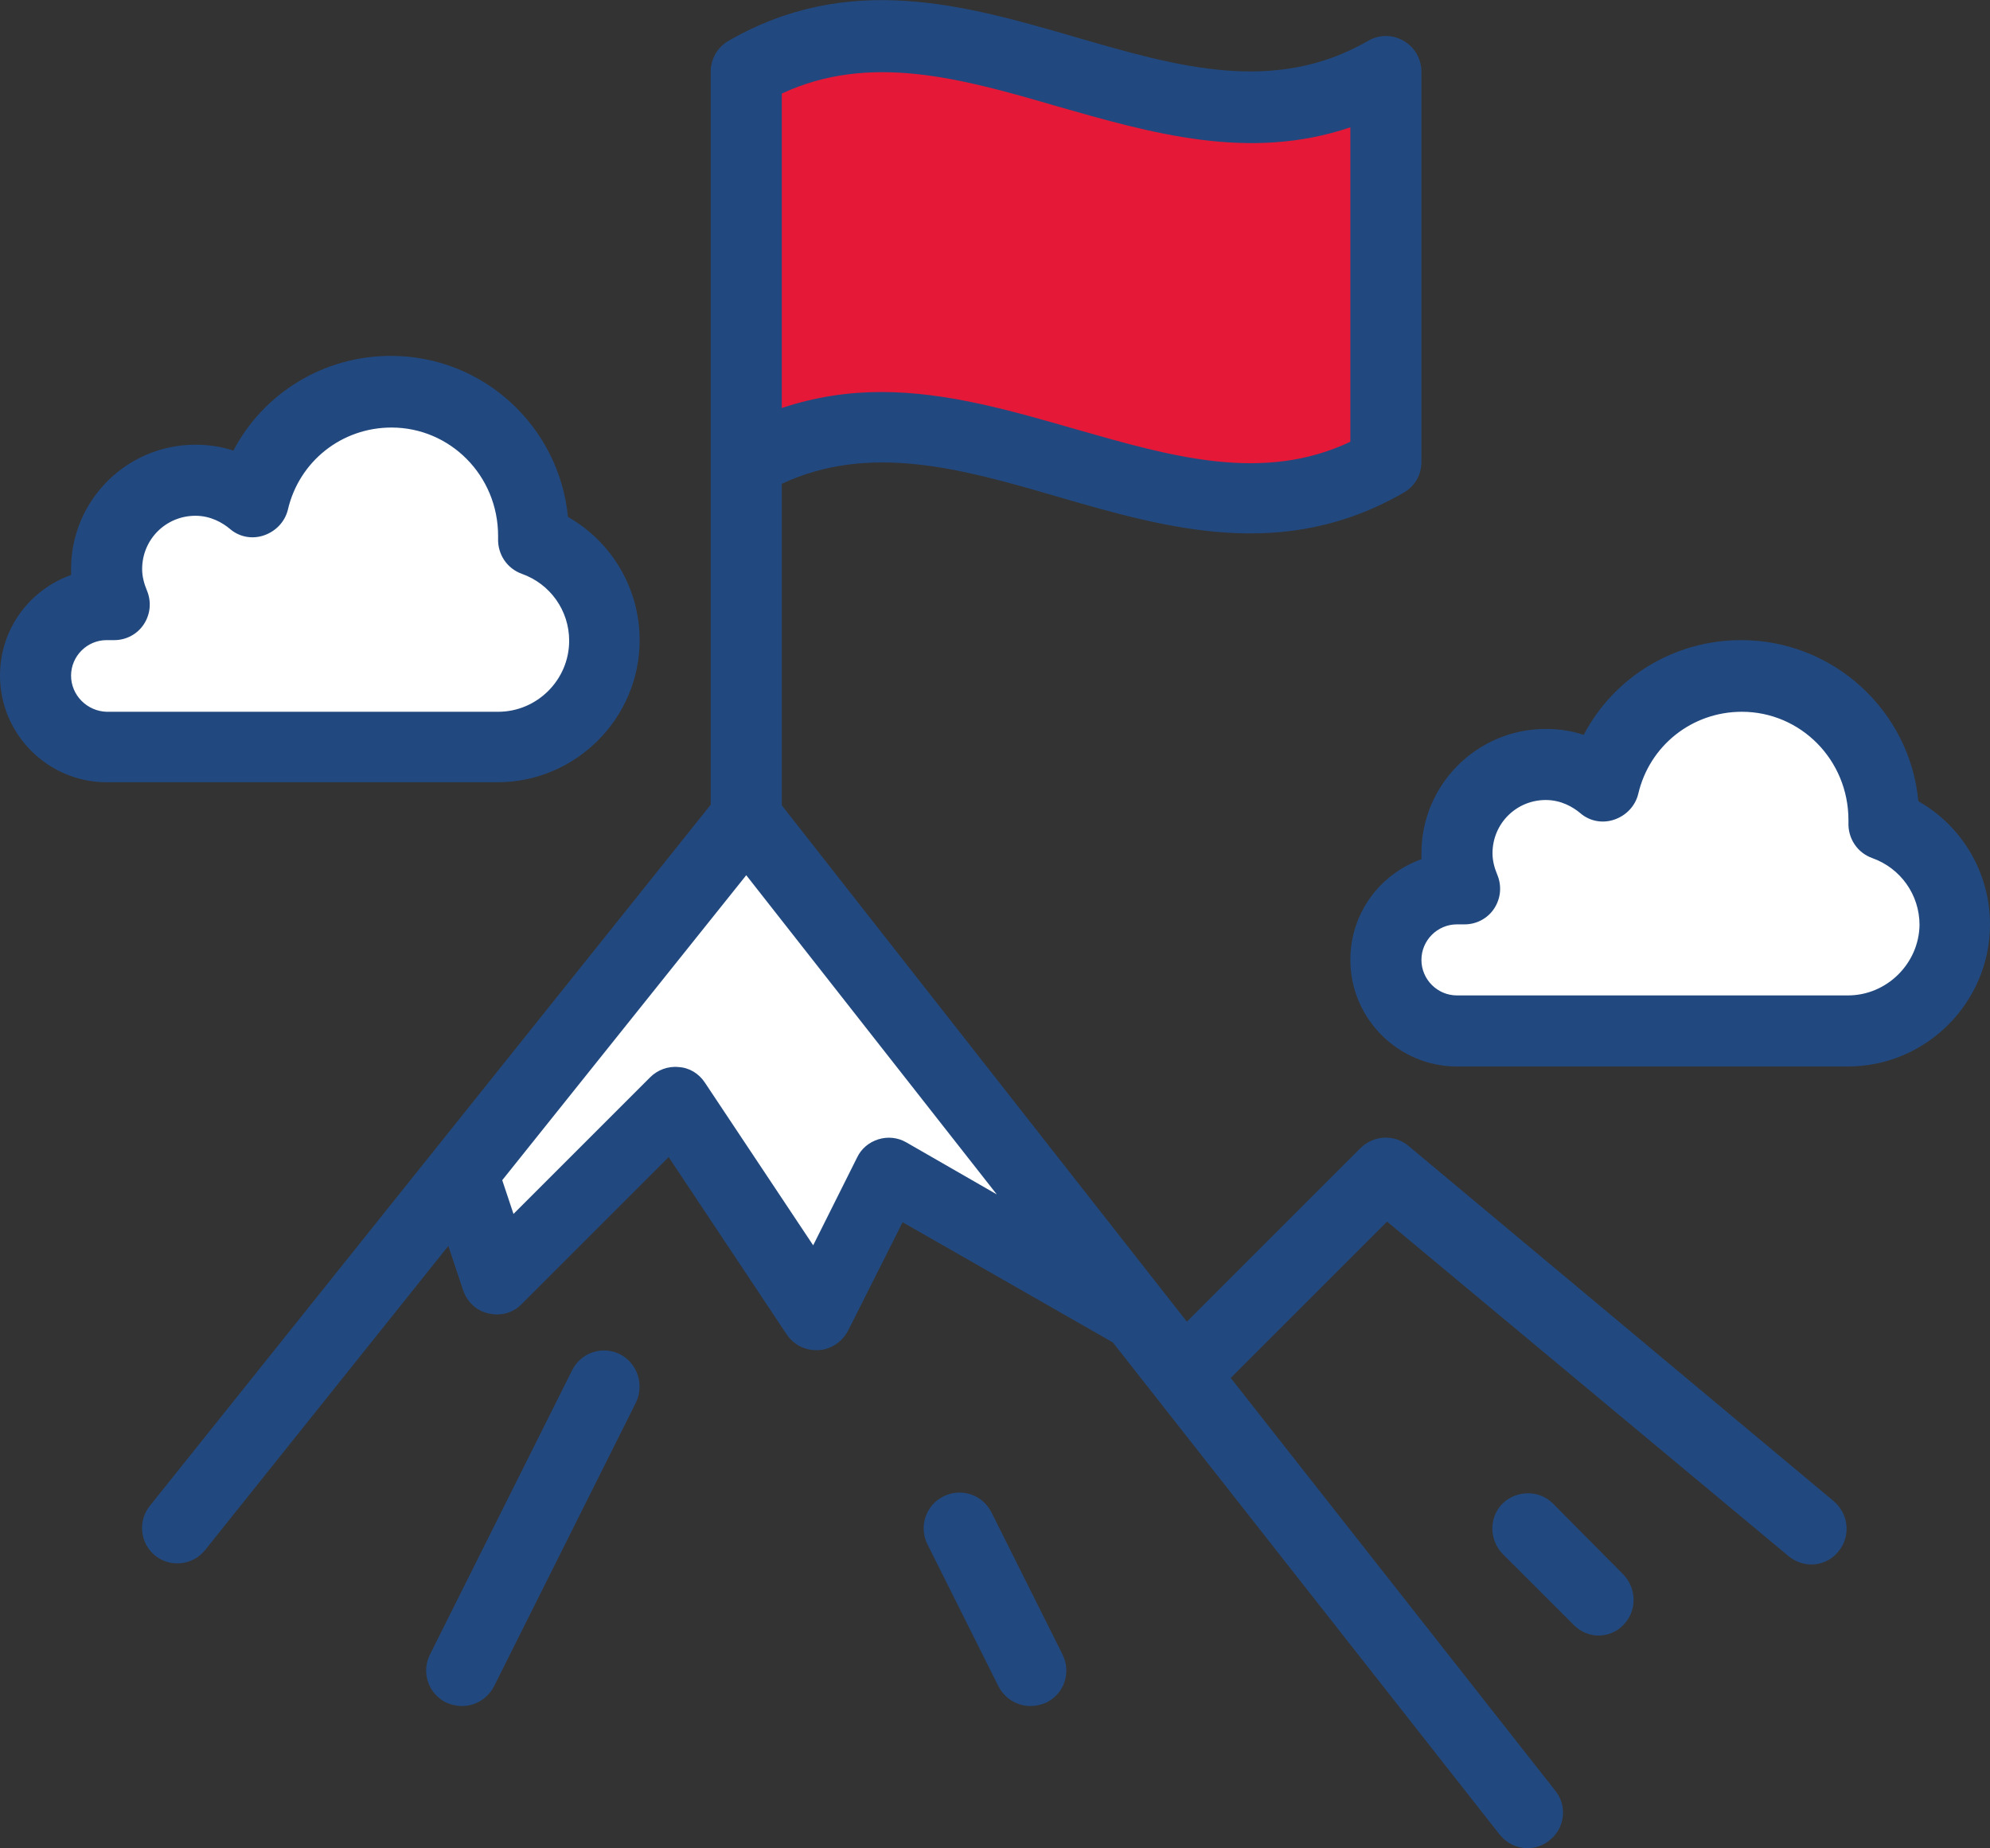
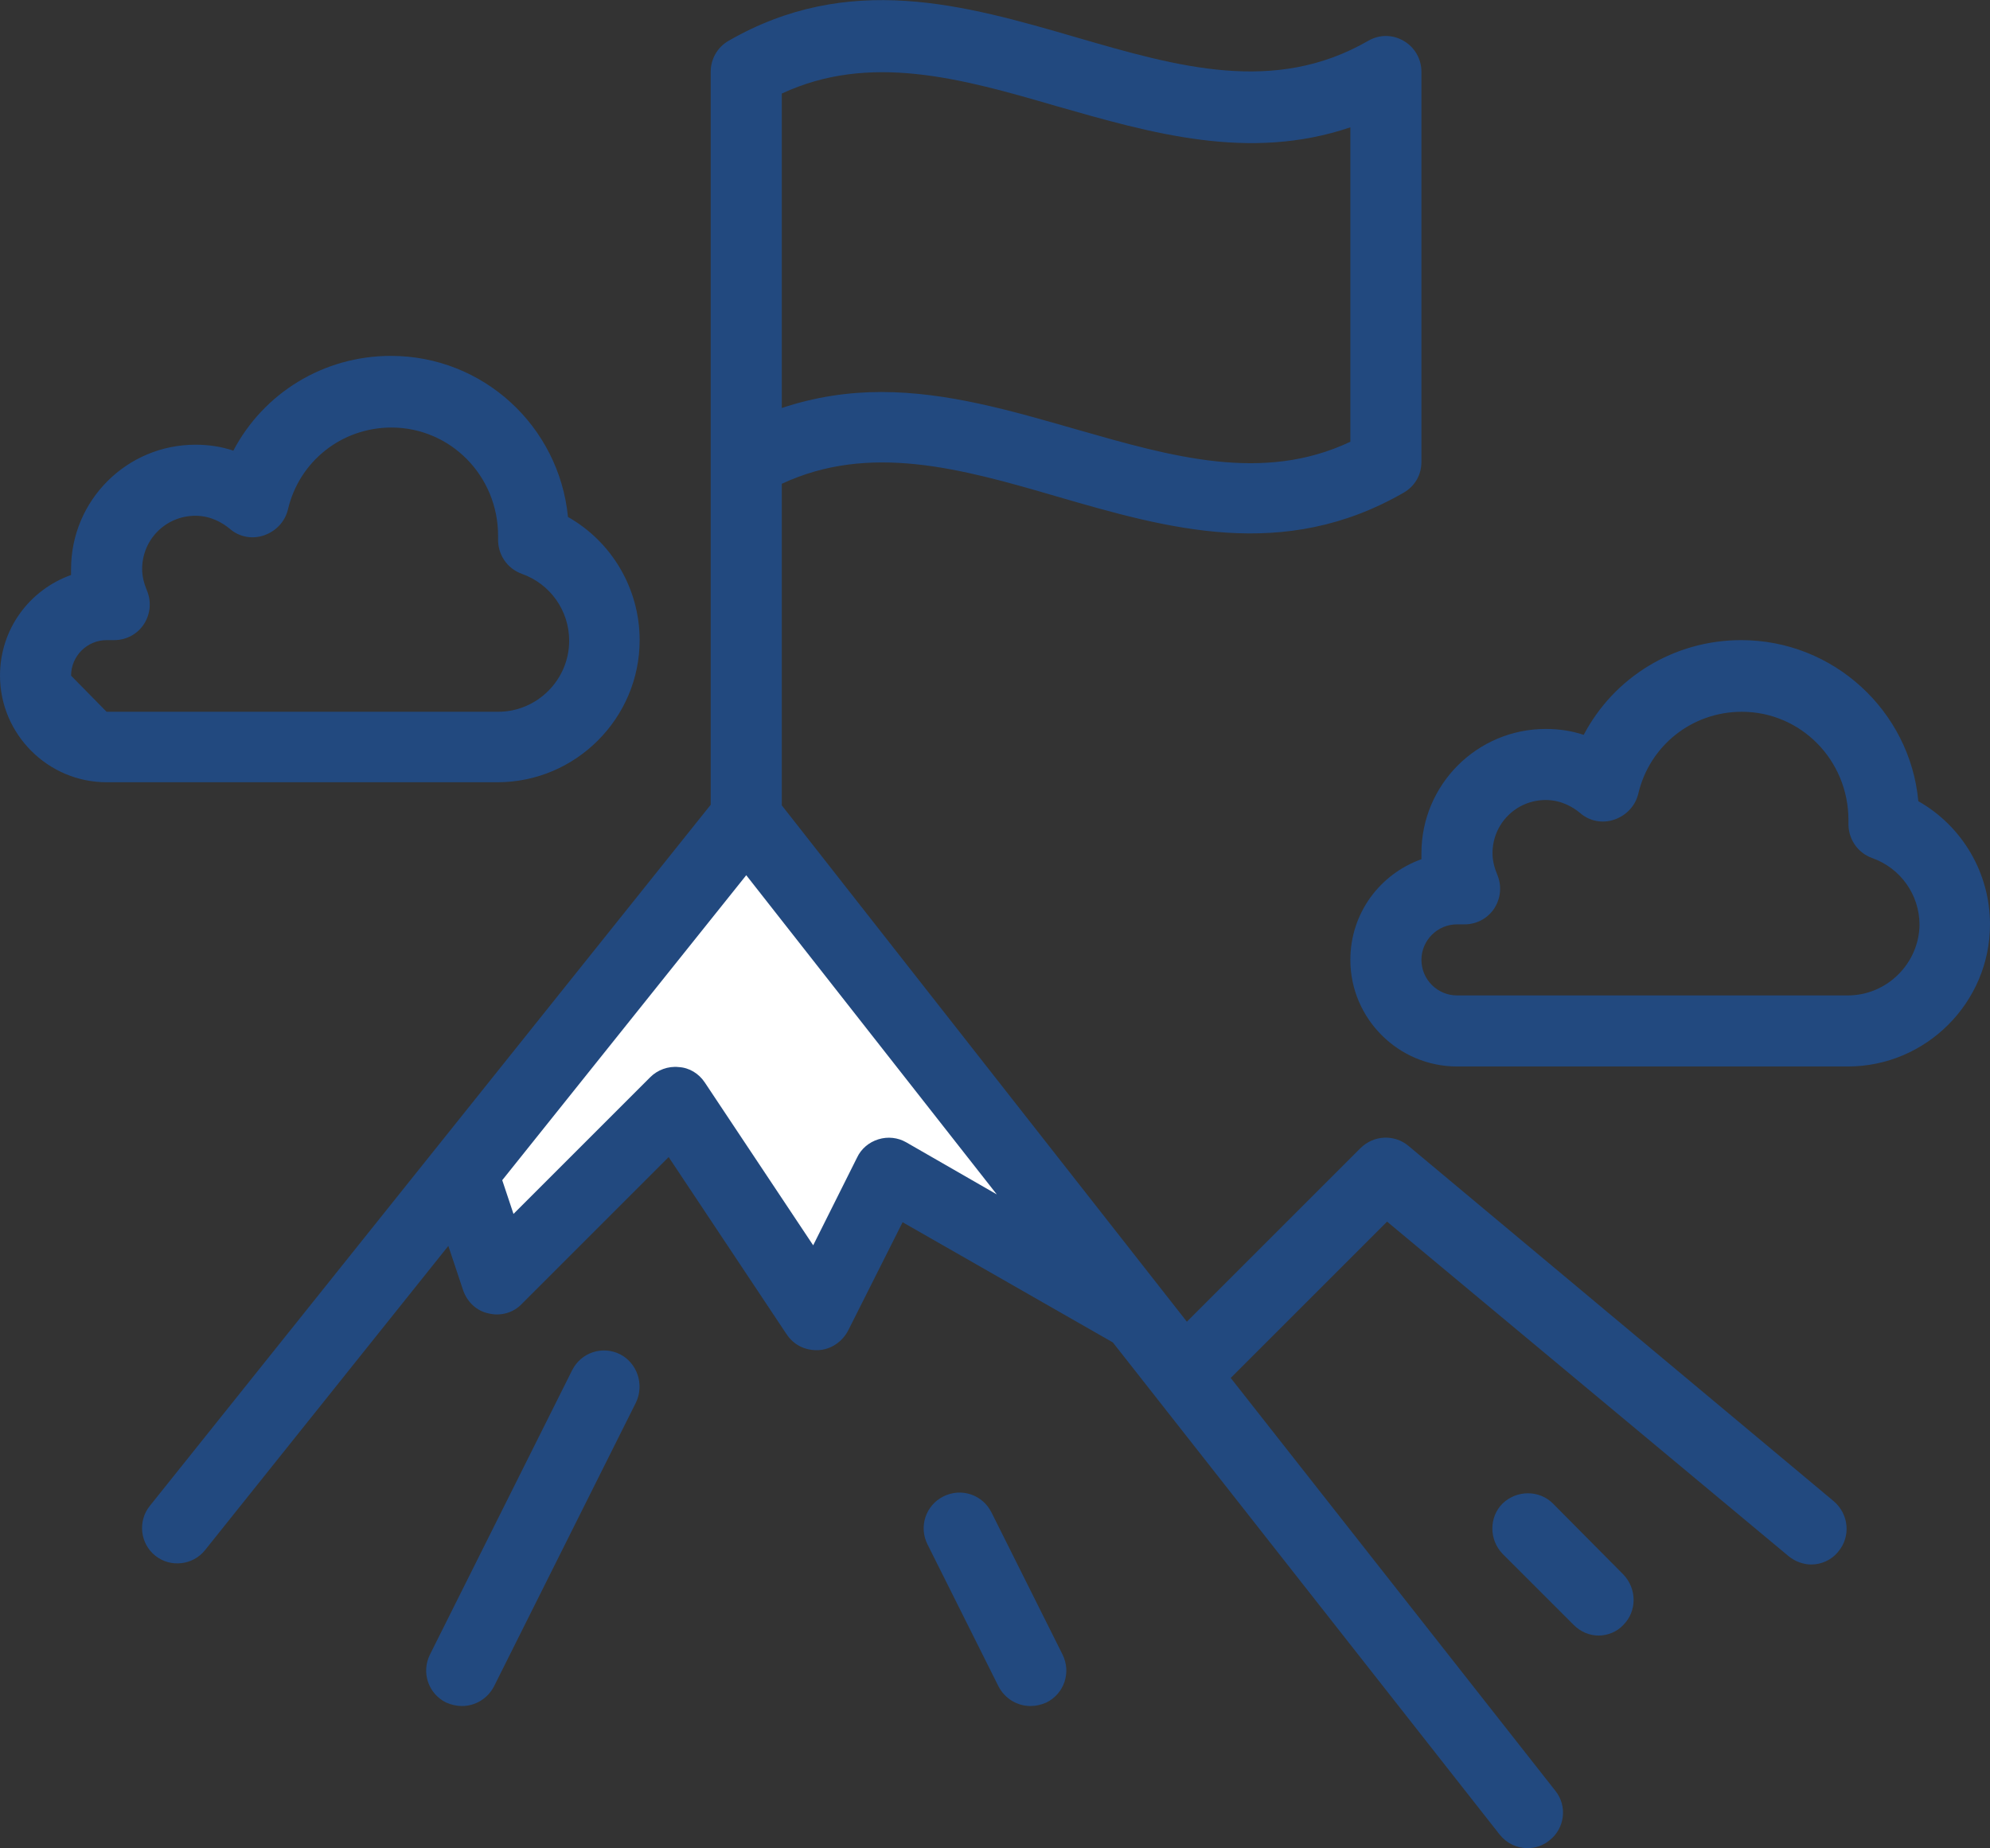
<svg xmlns="http://www.w3.org/2000/svg" version="1.1" id="Layer_1" x="0px" y="0px" viewBox="0 0 336 312.1" style="enable-background:new 0 0 336 312.1;" xml:space="preserve">
  <rect x="0" y="0" width="336" height="312.1" fill="#333333" stroke="none" />
  <style type="text/css">
	.st0{fill:#E51937;}
	.st1{fill:#FFFFFF;}
	.st2{fill:#22497F;}
</style>
-   <polygon class="st0" points="229,82.1 130,76.1 130,7.1 177.5,9.4 207.8,19.8 235,12.1 " />
  <polygon class="st1" points="79,199.1 124,139.1 177,203.1 174,209.1 150,200.1 139,221.1 122,193.1 108,189.1 89,212.1 " />
-   <polygon class="st1" points="258,130.1 269,131.1 289,115.1 315,125.1 317,140.1 331,152.1 324,169.1 288,176.1 240,172.1   232,159.1 245,148.1 245,137.1 " />
-   <polygon class="st1" points="30,83.1 41,84.1 61,68.1 87,78.1 89,93.1 103,105.1 96,122.1 60,129.1 12,125.1 4,112.1 17,101.1   17,90.1 " />
-   <path class="st2" d="M108,108.1c0-8.7-4.7-16.6-12.1-20.8C94.4,72,81.6,60.1,66,60.1c-11.4,0-21.5,6.3-26.6,16c-2.1-0.7-4.2-1-6.4-1  c-11.6,0-21,9.4-21,21c0,0.3,0,0.7,0,1c-7,2.5-12,9.1-12,17c0,9.9,8.1,18,18,18h66C97.2,132.1,108,121.3,108,108.1z M12,114.1  c0-3.3,2.7-6,6-6h1.3c2,0,3.9-1,5-2.7s1.3-3.8,0.5-5.7c-0.5-1.2-0.8-2.4-0.8-3.6c0-5,4-9,9-9c2.6,0,4.6,1.2,5.8,2.2  c1.6,1.4,3.8,1.8,5.8,1.1s3.5-2.3,4-4.3c1.9-8.2,9.1-13.9,17.5-13.9c9.9,0,18,8.1,18,18.3v0.4c-0.1,2.7,1.5,5.1,4,6  c4.8,1.7,8,6.2,8,11.3c0,6.6-5.4,12-12,12H18C14.7,120.1,12,117.4,12,114.1z M323.9,135.3c-1.4-15.2-14.3-27.2-29.9-27.2  c-11.4,0-21.5,6.3-26.6,16c-2.1-0.7-4.2-1-6.4-1c-11.6,0-21,9.4-21,21c0,0.3,0,0.7,0,1c-7,2.5-12,9.1-12,17c0,9.9,8.1,18,18,18h66  c13.2,0,24-10.8,24-24C336,147.4,331.3,139.5,323.9,135.3z M312,168.1h-66c-3.3,0-6-2.7-6-6s2.7-6,6-6h1.3c2,0,3.9-1,5-2.7  s1.3-3.8,0.5-5.7c-0.5-1.2-0.8-2.4-0.8-3.6c0-5,4-9,9-9c2.6,0,4.6,1.2,5.8,2.2c1.6,1.4,3.8,1.8,5.8,1.1s3.5-2.3,4-4.3  c1.9-8.2,9.1-13.9,17.5-13.9c9.9,0,18,8.1,18,18.3v0.4c-0.1,2.7,1.5,5.1,4,6c4.8,1.7,8,6.2,8,11.3C324,162.7,318.6,168.1,312,168.1z   M237.8,193.5c-2.4-2-5.9-1.8-8.1,0.4l-29.3,29.3L132,136V81.7c14.8-6.9,30.2-2.6,46.3,2.1c18.9,5.5,38.4,11.1,58.7-0.6  c1.9-1.1,3-3,3-5.2V12.1c0-2.1-1.1-4.1-3-5.2c-1.9-1.1-4.1-1.1-6,0c-15.8,9.1-32.1,4.4-49.3-0.6C162.8,0.8,143.3-4.8,123,6.9  c-1.9,1.1-3,3.1-3,5.2v123.8L25.3,254.3c-2.1,2.6-1.6,6.4,0.9,8.4c2.6,2.1,6.4,1.6,8.4-0.9l41.1-51.4l2.5,7.5c0.7,2,2.3,3.5,4.3,3.9  c2,0.5,4.2-0.1,5.6-1.6l24.8-24.8l19.9,29.9c1.2,1.8,3.1,2.8,5.4,2.7c2.1-0.1,4-1.4,5-3.3l9.2-18.3l35.5,20.3l65.3,83.1  c1.2,1.5,2.9,2.3,4.7,2.3c1.3,0,2.6-0.4,3.7-1.3c2.6-2,3.1-5.8,1-8.4l-54.8-69.7l26.4-26.4l67.8,56.5c1.1,0.9,2.5,1.4,3.8,1.4  c1.7,0,3.4-0.7,4.6-2.2c2.1-2.5,1.8-6.3-0.8-8.5L237.8,193.5z M132,15.8c14.8-6.9,30.2-2.6,46.3,2.1c16.1,4.6,32.6,9.4,49.7,3.6  v53.1c-14.8,7-30.2,2.5-46.3-2.1c-10.8-3.1-21.7-6.3-32.9-6.3c-5.5,0-11.1,0.8-16.8,2.7L132,15.8L132,15.8z M153,192.9  c-1.4-0.8-3.1-1-4.7-0.5c-1.6,0.5-2.9,1.6-3.6,3.1l-7.4,14.8L119,182.8c-1-1.5-2.6-2.5-4.4-2.6c-1.8-0.2-3.6,0.5-4.8,1.7L86.7,205  l-1.9-5.7l41.2-51.5l42.3,53.9L153,192.9z M167.4,255.4c-1.5-3-5.1-4.2-8.1-2.7s-4.2,5.1-2.7,8.1l12,24c1.1,2.1,3.2,3.3,5.4,3.3  c0.9,0,1.8-0.2,2.7-0.6c3-1.5,4.2-5.1,2.7-8.1L167.4,255.4z M104.7,228.7c-3-1.5-6.6-0.3-8.1,2.7l-24,48c-1.5,3-0.3,6.6,2.7,8.1  c0.9,0.4,1.8,0.6,2.7,0.6c2.2,0,4.3-1.2,5.4-3.3l24-48C108.8,233.8,107.6,230.2,104.7,228.7z M262.2,253.9c-2.3-2.3-6.1-2.3-8.5,0  c-2.3,2.3-2.3,6.1,0,8.5l12,12c1.2,1.2,2.7,1.8,4.2,1.8s3.1-0.6,4.2-1.8c2.3-2.3,2.3-6.1,0-8.5L262.2,253.9z" />
+   <path class="st2" d="M108,108.1c0-8.7-4.7-16.6-12.1-20.8C94.4,72,81.6,60.1,66,60.1c-11.4,0-21.5,6.3-26.6,16c-2.1-0.7-4.2-1-6.4-1  c-11.6,0-21,9.4-21,21c0,0.3,0,0.7,0,1c-7,2.5-12,9.1-12,17c0,9.9,8.1,18,18,18h66C97.2,132.1,108,121.3,108,108.1z M12,114.1  c0-3.3,2.7-6,6-6h1.3c2,0,3.9-1,5-2.7s1.3-3.8,0.5-5.7c-0.5-1.2-0.8-2.4-0.8-3.6c0-5,4-9,9-9c2.6,0,4.6,1.2,5.8,2.2  c1.6,1.4,3.8,1.8,5.8,1.1s3.5-2.3,4-4.3c1.9-8.2,9.1-13.9,17.5-13.9c9.9,0,18,8.1,18,18.3v0.4c-0.1,2.7,1.5,5.1,4,6  c4.8,1.7,8,6.2,8,11.3c0,6.6-5.4,12-12,12H18z M323.9,135.3c-1.4-15.2-14.3-27.2-29.9-27.2  c-11.4,0-21.5,6.3-26.6,16c-2.1-0.7-4.2-1-6.4-1c-11.6,0-21,9.4-21,21c0,0.3,0,0.7,0,1c-7,2.5-12,9.1-12,17c0,9.9,8.1,18,18,18h66  c13.2,0,24-10.8,24-24C336,147.4,331.3,139.5,323.9,135.3z M312,168.1h-66c-3.3,0-6-2.7-6-6s2.7-6,6-6h1.3c2,0,3.9-1,5-2.7  s1.3-3.8,0.5-5.7c-0.5-1.2-0.8-2.4-0.8-3.6c0-5,4-9,9-9c2.6,0,4.6,1.2,5.8,2.2c1.6,1.4,3.8,1.8,5.8,1.1s3.5-2.3,4-4.3  c1.9-8.2,9.1-13.9,17.5-13.9c9.9,0,18,8.1,18,18.3v0.4c-0.1,2.7,1.5,5.1,4,6c4.8,1.7,8,6.2,8,11.3C324,162.7,318.6,168.1,312,168.1z   M237.8,193.5c-2.4-2-5.9-1.8-8.1,0.4l-29.3,29.3L132,136V81.7c14.8-6.9,30.2-2.6,46.3,2.1c18.9,5.5,38.4,11.1,58.7-0.6  c1.9-1.1,3-3,3-5.2V12.1c0-2.1-1.1-4.1-3-5.2c-1.9-1.1-4.1-1.1-6,0c-15.8,9.1-32.1,4.4-49.3-0.6C162.8,0.8,143.3-4.8,123,6.9  c-1.9,1.1-3,3.1-3,5.2v123.8L25.3,254.3c-2.1,2.6-1.6,6.4,0.9,8.4c2.6,2.1,6.4,1.6,8.4-0.9l41.1-51.4l2.5,7.5c0.7,2,2.3,3.5,4.3,3.9  c2,0.5,4.2-0.1,5.6-1.6l24.8-24.8l19.9,29.9c1.2,1.8,3.1,2.8,5.4,2.7c2.1-0.1,4-1.4,5-3.3l9.2-18.3l35.5,20.3l65.3,83.1  c1.2,1.5,2.9,2.3,4.7,2.3c1.3,0,2.6-0.4,3.7-1.3c2.6-2,3.1-5.8,1-8.4l-54.8-69.7l26.4-26.4l67.8,56.5c1.1,0.9,2.5,1.4,3.8,1.4  c1.7,0,3.4-0.7,4.6-2.2c2.1-2.5,1.8-6.3-0.8-8.5L237.8,193.5z M132,15.8c14.8-6.9,30.2-2.6,46.3,2.1c16.1,4.6,32.6,9.4,49.7,3.6  v53.1c-14.8,7-30.2,2.5-46.3-2.1c-10.8-3.1-21.7-6.3-32.9-6.3c-5.5,0-11.1,0.8-16.8,2.7L132,15.8L132,15.8z M153,192.9  c-1.4-0.8-3.1-1-4.7-0.5c-1.6,0.5-2.9,1.6-3.6,3.1l-7.4,14.8L119,182.8c-1-1.5-2.6-2.5-4.4-2.6c-1.8-0.2-3.6,0.5-4.8,1.7L86.7,205  l-1.9-5.7l41.2-51.5l42.3,53.9L153,192.9z M167.4,255.4c-1.5-3-5.1-4.2-8.1-2.7s-4.2,5.1-2.7,8.1l12,24c1.1,2.1,3.2,3.3,5.4,3.3  c0.9,0,1.8-0.2,2.7-0.6c3-1.5,4.2-5.1,2.7-8.1L167.4,255.4z M104.7,228.7c-3-1.5-6.6-0.3-8.1,2.7l-24,48c-1.5,3-0.3,6.6,2.7,8.1  c0.9,0.4,1.8,0.6,2.7,0.6c2.2,0,4.3-1.2,5.4-3.3l24-48C108.8,233.8,107.6,230.2,104.7,228.7z M262.2,253.9c-2.3-2.3-6.1-2.3-8.5,0  c-2.3,2.3-2.3,6.1,0,8.5l12,12c1.2,1.2,2.7,1.8,4.2,1.8s3.1-0.6,4.2-1.8c2.3-2.3,2.3-6.1,0-8.5L262.2,253.9z" />
</svg>